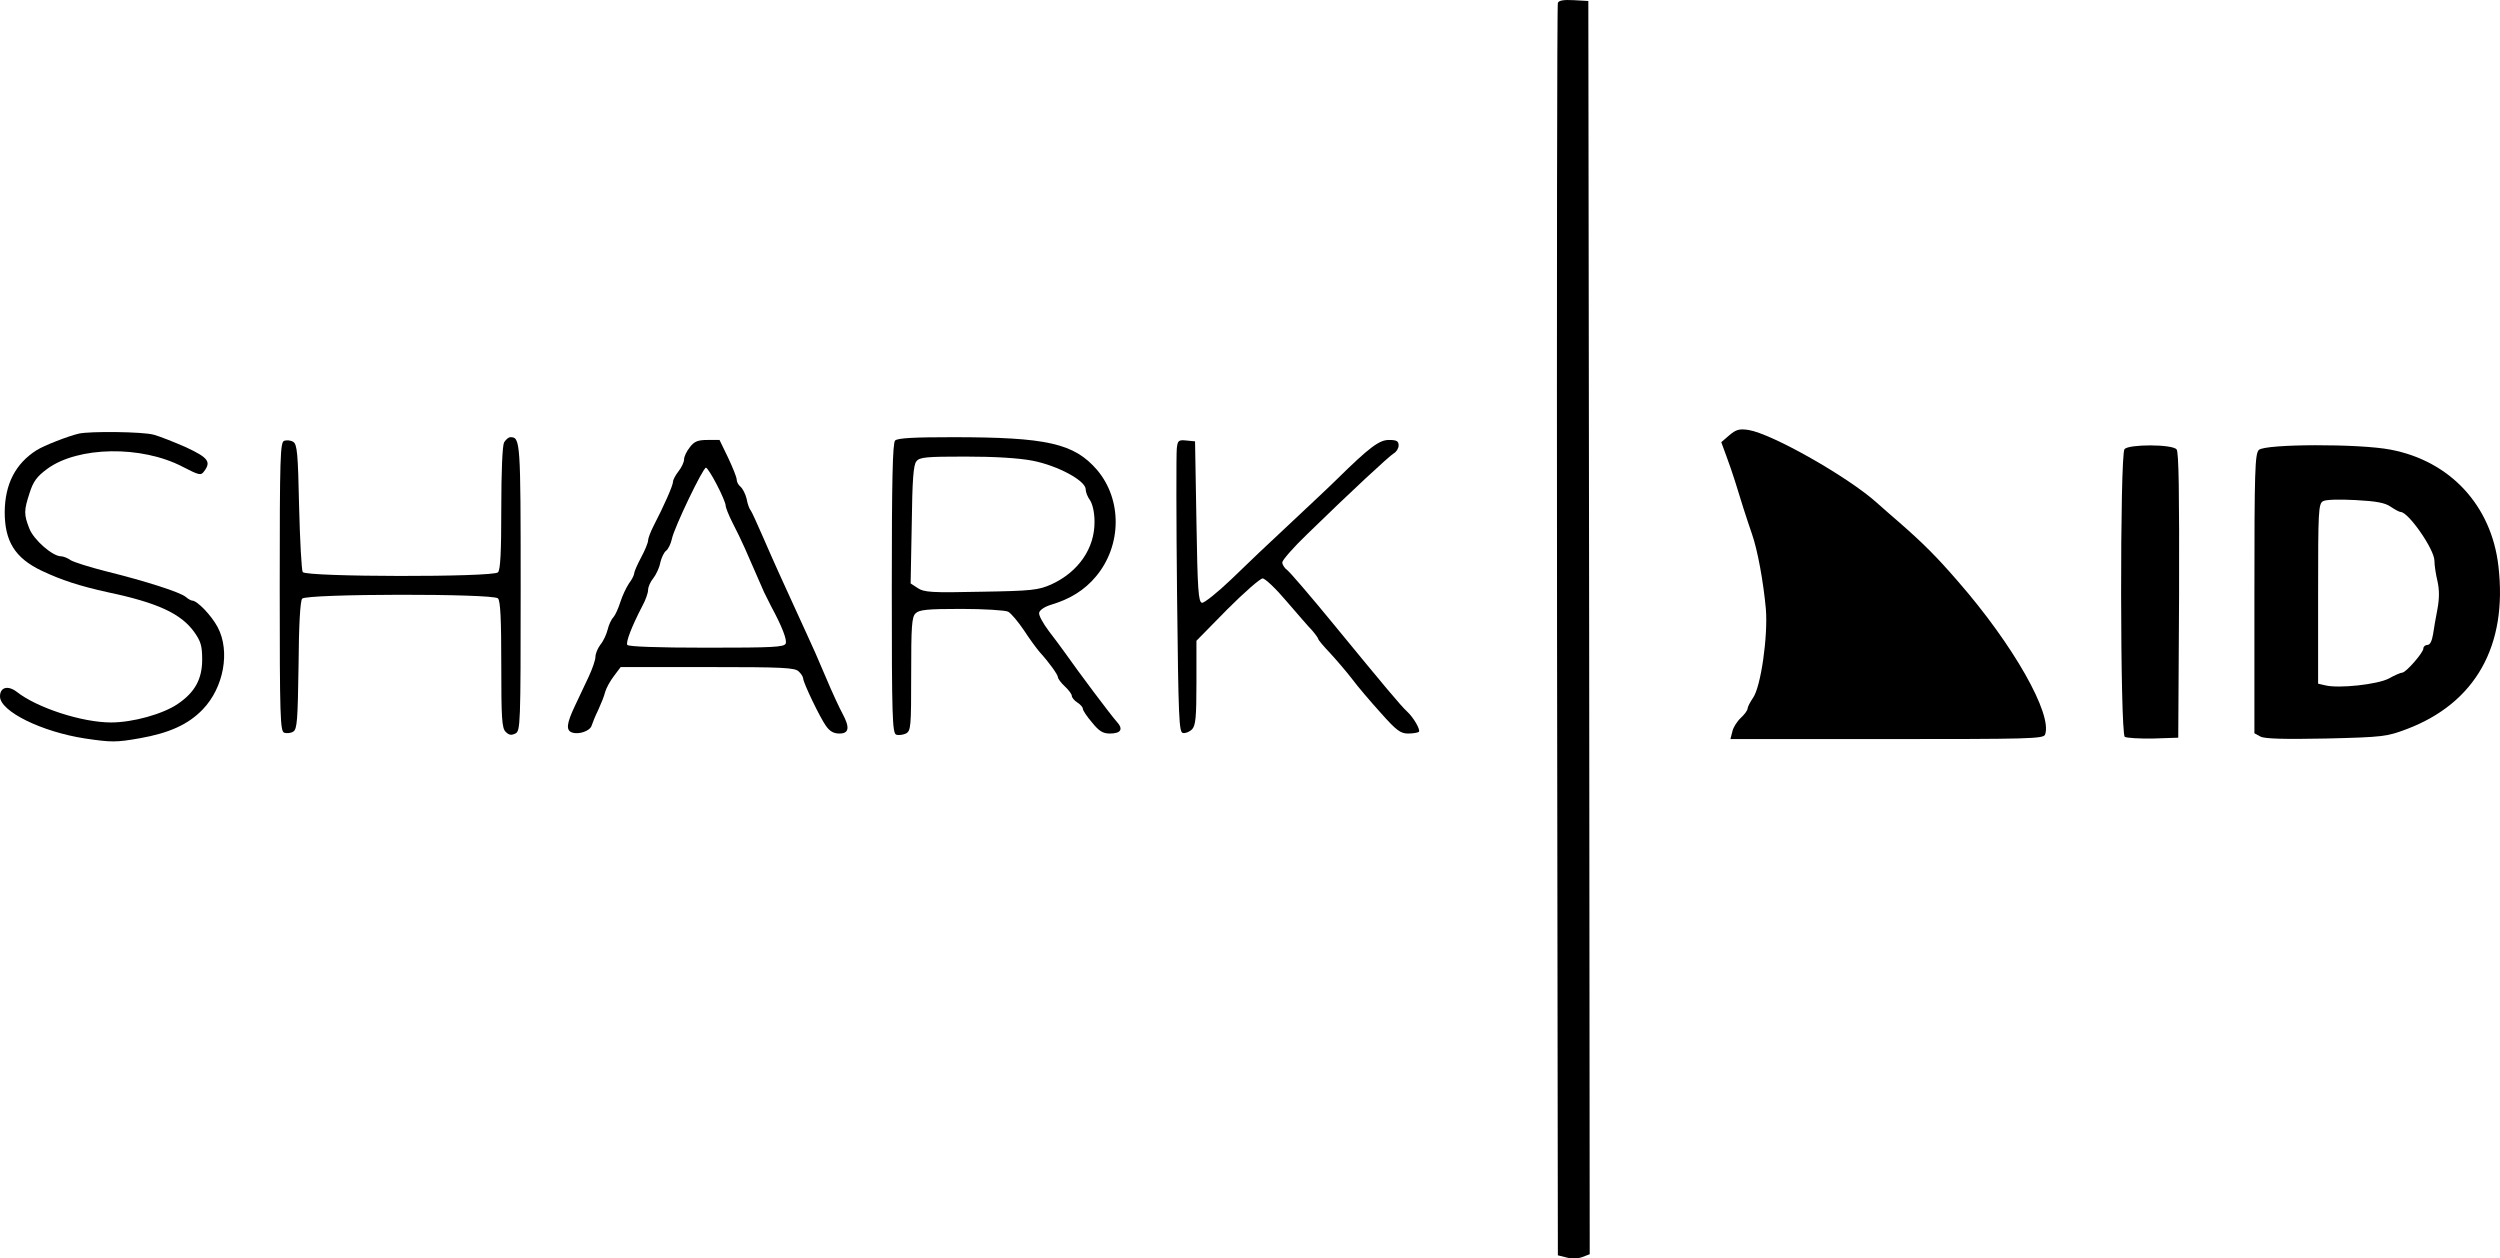
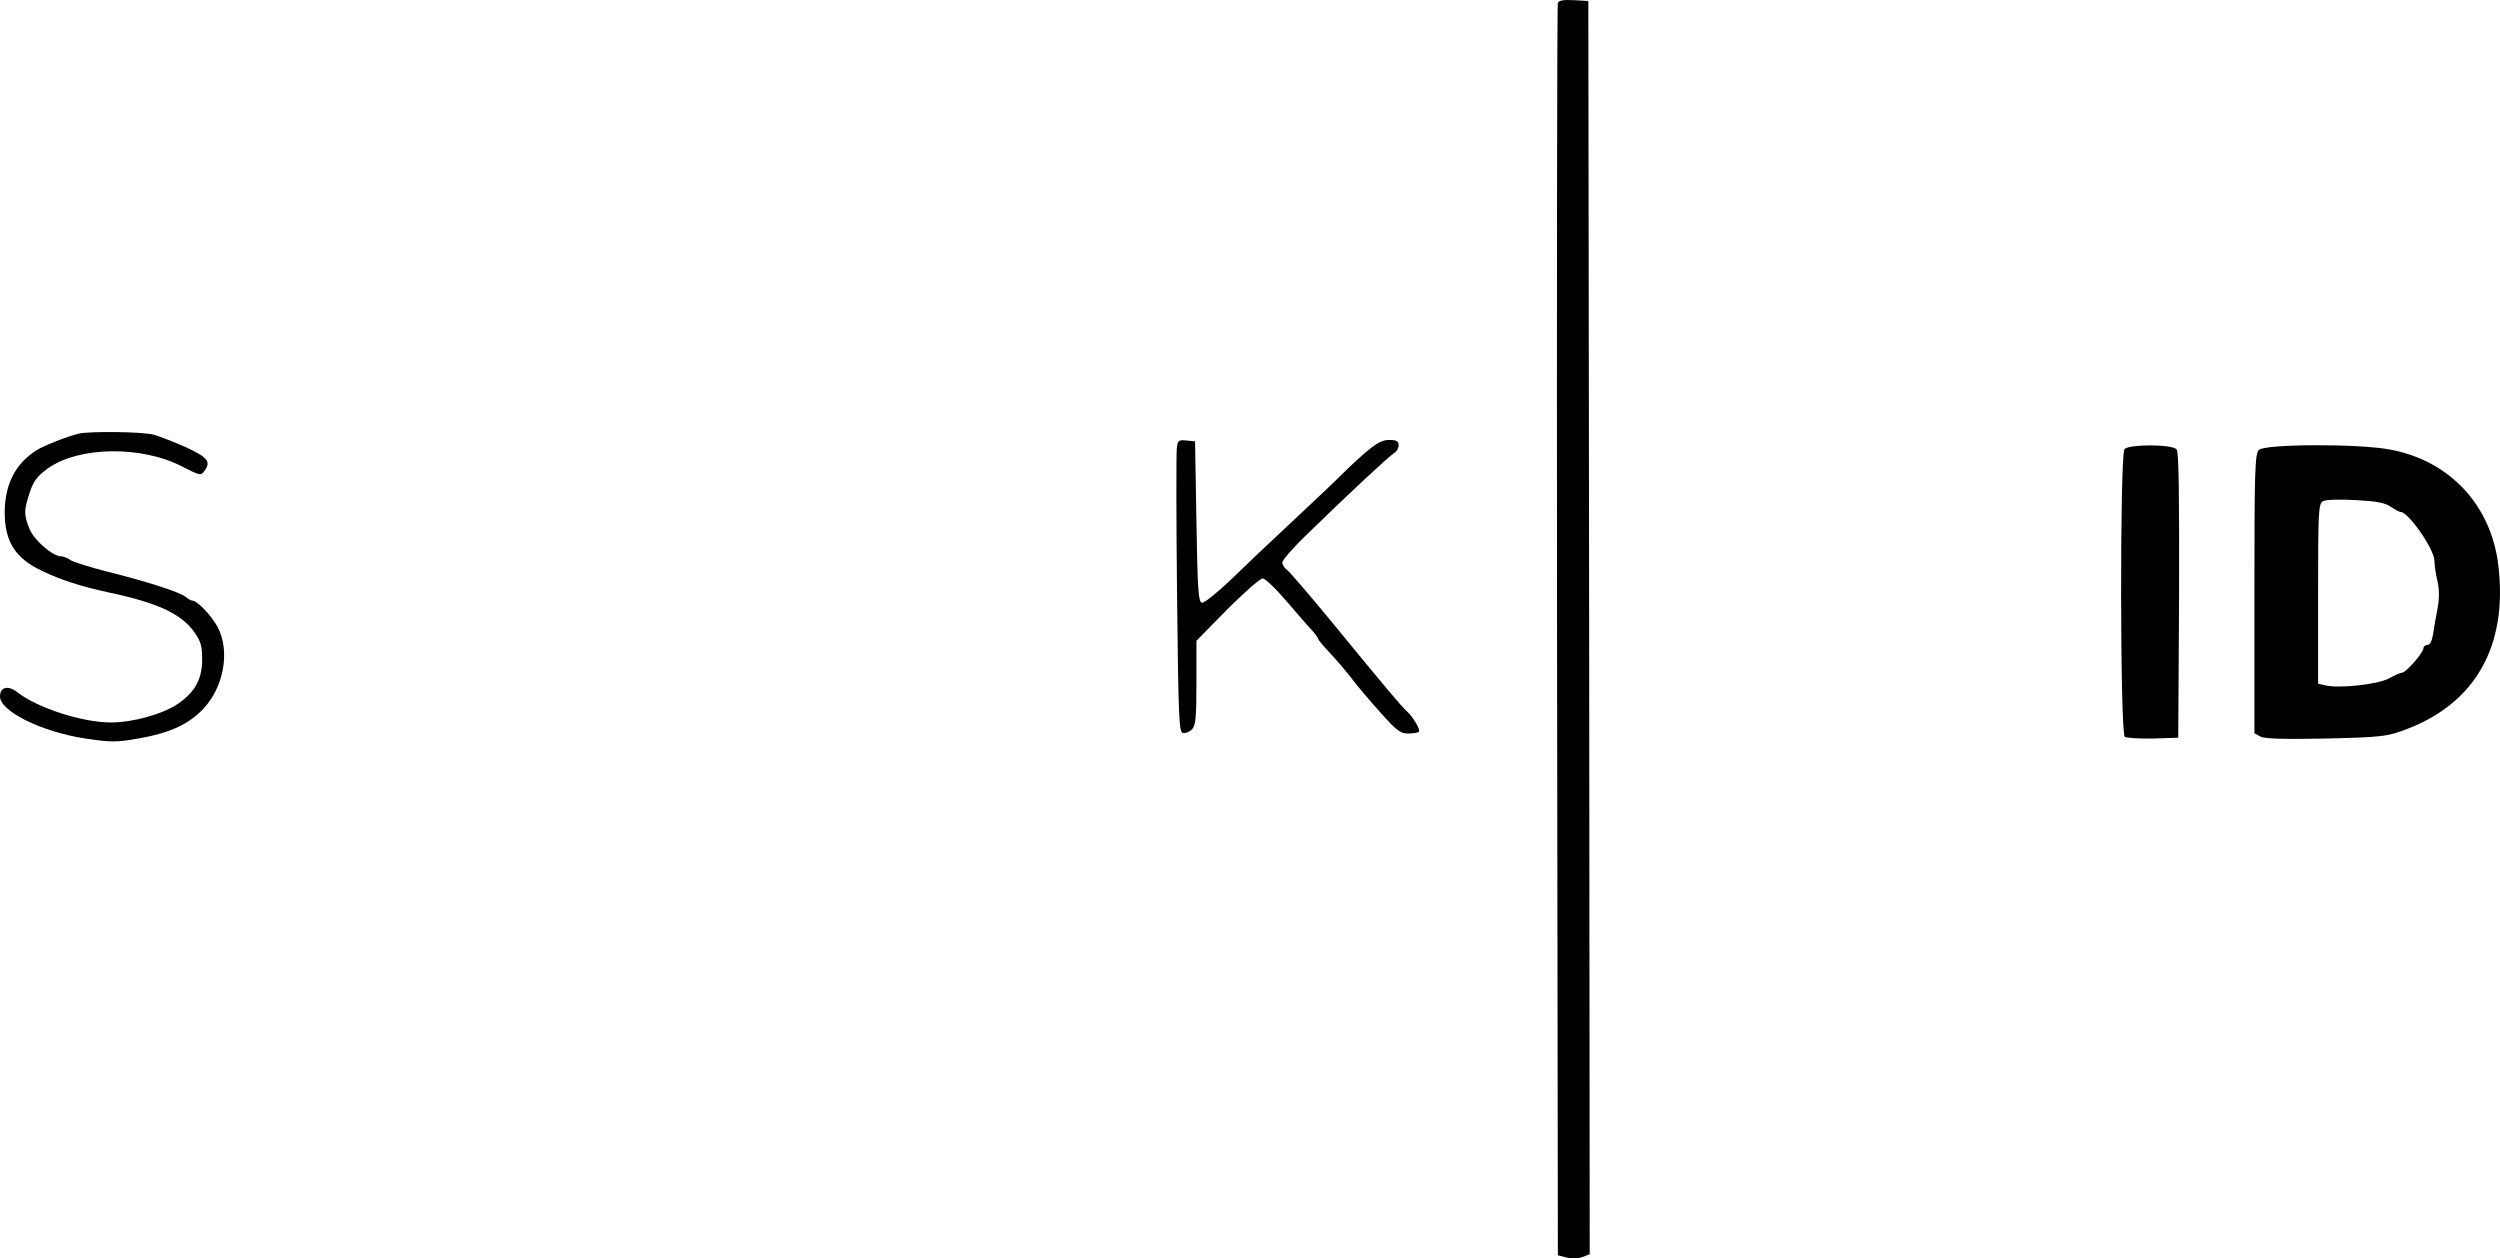
<svg xmlns="http://www.w3.org/2000/svg" viewBox="179 200.141 902.677 454.379" width="902.677pt" height="454.379pt" preserveAspectRatio="none">
  <g transform="matrix(0.1, 0, 0, -0.1, 0, 768)" fill="#000000" stroke="none" id="object-0">
    <path d="M7415 5668 c-3 -7 -4 -1027 -3 -2267 l3 -2255 32 -8 c18 -5 42 -4 57 2 l26 10 -2 2262 -3 2263 -53 3 c-36 2 -54 -1 -57 -10z" />
-     <path d="M8034 4107 l-29 -25 18 -49 c10 -26 24 -68 32 -93 18 -60 42 -135 61 -190 20 -57 41 -171 50 -270 8 -98 -18 -283 -47 -322 -10 -15 -19 -32 -19 -38 0 -6 -11 -21 -24 -33 -14 -13 -28 -35 -31 -50 l-7 -27 565 0 c513 0 565 1 571 16 28 73 -115 325 -314 553 -76 88 -127 139 -213 214 -27 23 -63 55 -80 70 -103 93 -378 249 -463 263 -34 5 -45 2 -70 -19z" />
    <path d="M2075 4113 c-39 -9 -126 -43 -153 -60 -77 -49 -114 -123 -115 -223 0 -106 37 -166 133 -212 72 -34 136 -55 240 -78 180 -38 263 -77 311 -143 24 -34 29 -50 29 -100 0 -70 -26 -118 -88 -160 -54 -37 -163 -67 -241 -67 -105 0 -268 53 -341 111 -32 24 -60 16 -60 -17 0 -54 151 -128 308 -152 95 -14 112 -14 197 1 107 19 175 50 227 104 76 79 100 210 54 297 -23 43 -74 96 -92 96 -4 0 -15 6 -23 13 -19 17 -144 57 -289 93 -59 15 -116 33 -127 40 -11 8 -27 14 -35 14 -30 0 -98 59 -114 100 -20 51 -20 65 1 129 13 41 26 59 64 87 111 81 340 85 489 7 60 -31 66 -32 77 -16 26 34 15 49 -64 86 -43 19 -96 40 -118 46 -39 11 -230 13 -270 4z" />
-     <path d="M3610 4081 c-6 -12 -10 -107 -10 -238 0 -157 -3 -222 -12 -231 -18 -18 -693 -17 -705 1 -4 6 -10 113 -13 236 -4 192 -7 225 -21 234 -9 6 -24 7 -33 4 -14 -6 -16 -54 -16 -527 0 -473 2 -521 16 -527 9 -3 24 -2 33 4 14 9 16 41 19 238 1 148 6 233 13 242 16 18 689 19 707 1 9 -9 12 -76 12 -239 0 -193 2 -230 16 -243 12 -12 20 -13 35 -6 18 10 19 27 19 528 0 528 -1 542 -37 542 -7 0 -17 -9 -23 -19z" />
-     <path d="M5022 4088 c-9 -9 -12 -141 -12 -534 0 -465 2 -523 16 -528 8 -3 24 -1 35 4 18 10 19 23 19 215 0 172 2 206 16 219 13 13 42 16 165 16 83 0 159 -5 169 -10 11 -6 36 -36 57 -67 20 -31 46 -66 57 -79 34 -37 66 -82 66 -91 0 -5 11 -20 25 -33 14 -13 25 -28 25 -34 0 -6 9 -17 20 -24 11 -7 20 -17 20 -23 0 -6 15 -28 33 -49 25 -31 39 -40 64 -40 41 0 50 16 25 43 -20 22 -140 182 -184 245 -13 18 -40 55 -61 82 -21 28 -37 57 -35 66 2 10 20 22 43 29 70 21 121 53 162 102 94 112 95 278 4 385 -83 96 -181 118 -521 118 -139 0 -199 -3 -208 -12z m497 -73 c91 -18 191 -72 191 -103 0 -10 7 -28 16 -40 9 -14 16 -44 16 -77 1 -96 -58 -182 -157 -227 -46 -20 -68 -23 -253 -26 -177 -4 -206 -2 -228 13 l-26 17 4 212 c2 162 6 217 17 229 11 15 37 17 176 17 105 0 192 -5 244 -15z" />
-     <path d="M4281 4064 c-12 -15 -21 -34 -21 -44 0 -10 -9 -29 -20 -43 -11 -14 -20 -31 -20 -38 0 -13 -32 -86 -71 -161 -10 -20 -19 -43 -19 -51 0 -8 -11 -35 -25 -61 -14 -26 -25 -52 -25 -57 0 -6 -8 -23 -19 -37 -10 -15 -24 -45 -31 -67 -7 -22 -18 -47 -25 -55 -8 -8 -17 -28 -21 -45 -4 -16 -15 -41 -26 -54 -10 -13 -18 -33 -18 -44 0 -11 -11 -43 -24 -71 -13 -28 -36 -76 -50 -106 -30 -63 -33 -88 -11 -96 24 -9 65 5 71 24 3 9 13 35 24 57 10 22 22 51 25 65 4 14 18 40 32 58 l24 32 314 0 c272 0 316 -2 329 -16 9 -8 16 -20 16 -25 0 -15 60 -140 82 -171 14 -20 28 -28 49 -28 35 0 38 22 11 72 -10 18 -38 78 -61 133 -23 55 -53 123 -66 150 -13 28 -34 75 -48 105 -14 30 -37 82 -52 114 -15 33 -43 96 -62 140 -19 44 -38 85 -42 91 -5 5 -12 24 -15 42 -4 17 -14 37 -22 44 -8 6 -14 18 -14 26 0 8 -14 43 -31 79 l-31 64 -43 0 c-35 0 -48 -5 -64 -26z m97 -135 c18 -34 32 -68 32 -75 0 -8 11 -35 24 -61 14 -27 34 -68 45 -93 25 -58 56 -128 70 -160 7 -14 18 -36 25 -50 40 -74 58 -121 53 -135 -6 -13 -44 -15 -286 -15 -181 0 -282 4 -286 10 -6 10 16 67 55 142 11 20 20 46 20 56 0 11 8 30 19 43 10 13 22 38 25 56 4 17 13 37 21 43 8 6 17 25 21 43 8 40 112 257 123 257 4 0 22 -28 39 -61z" />
    <path d="M6039 4058 c-2 -18 -2 -256 1 -528 5 -447 7 -495 21 -498 9 -2 24 4 33 13 13 14 16 42 16 168 l0 152 111 113 c61 61 119 112 128 112 9 0 48 -37 86 -82 39 -45 80 -93 93 -106 12 -14 22 -28 22 -31 0 -3 19 -26 43 -51 23 -25 59 -67 79 -93 20 -27 67 -82 104 -123 56 -63 71 -74 98 -74 18 0 35 3 39 6 7 7 -19 52 -43 74 -21 19 -82 92 -265 315 -81 99 -156 186 -166 194 -10 7 -19 20 -19 29 0 8 40 54 89 101 159 155 297 283 314 293 9 5 17 18 17 28 0 16 -7 20 -35 20 -35 0 -70 -26 -190 -144 -23 -23 -98 -93 -165 -156 -68 -63 -164 -154 -214 -203 -50 -48 -98 -86 -106 -85 -13 3 -16 46 -20 293 l-5 290 -31 3 c-29 3 -32 0 -35 -30z" />
    <path d="M9461 4057 c-17 -21 -16 -1028 1 -1039 7 -4 54 -7 103 -6 l90 3 3 514 c1 371 -1 518 -9 527 -16 19 -172 19 -188 1z" />
    <path d="M9946 4054 c-14 -14 -16 -75 -16 -519 l0 -504 22 -12 c15 -8 84 -10 237 -7 207 5 219 7 291 34 248 94 365 301 331 589 -25 218 -174 379 -389 420 -112 22 -454 21 -476 -1z m476 -205 c15 -10 31 -19 36 -19 28 0 122 -135 122 -176 0 -16 5 -49 11 -74 7 -31 7 -62 0 -100 -6 -30 -13 -72 -16 -92 -4 -24 -11 -38 -20 -38 -8 0 -15 -6 -15 -13 0 -15 -63 -87 -76 -87 -5 0 -27 -9 -48 -21 -41 -22 -182 -37 -230 -25 l-26 6 0 325 c0 298 1 325 18 334 10 6 59 7 117 4 76 -4 107 -10 127 -24z" />
  </g>
</svg>